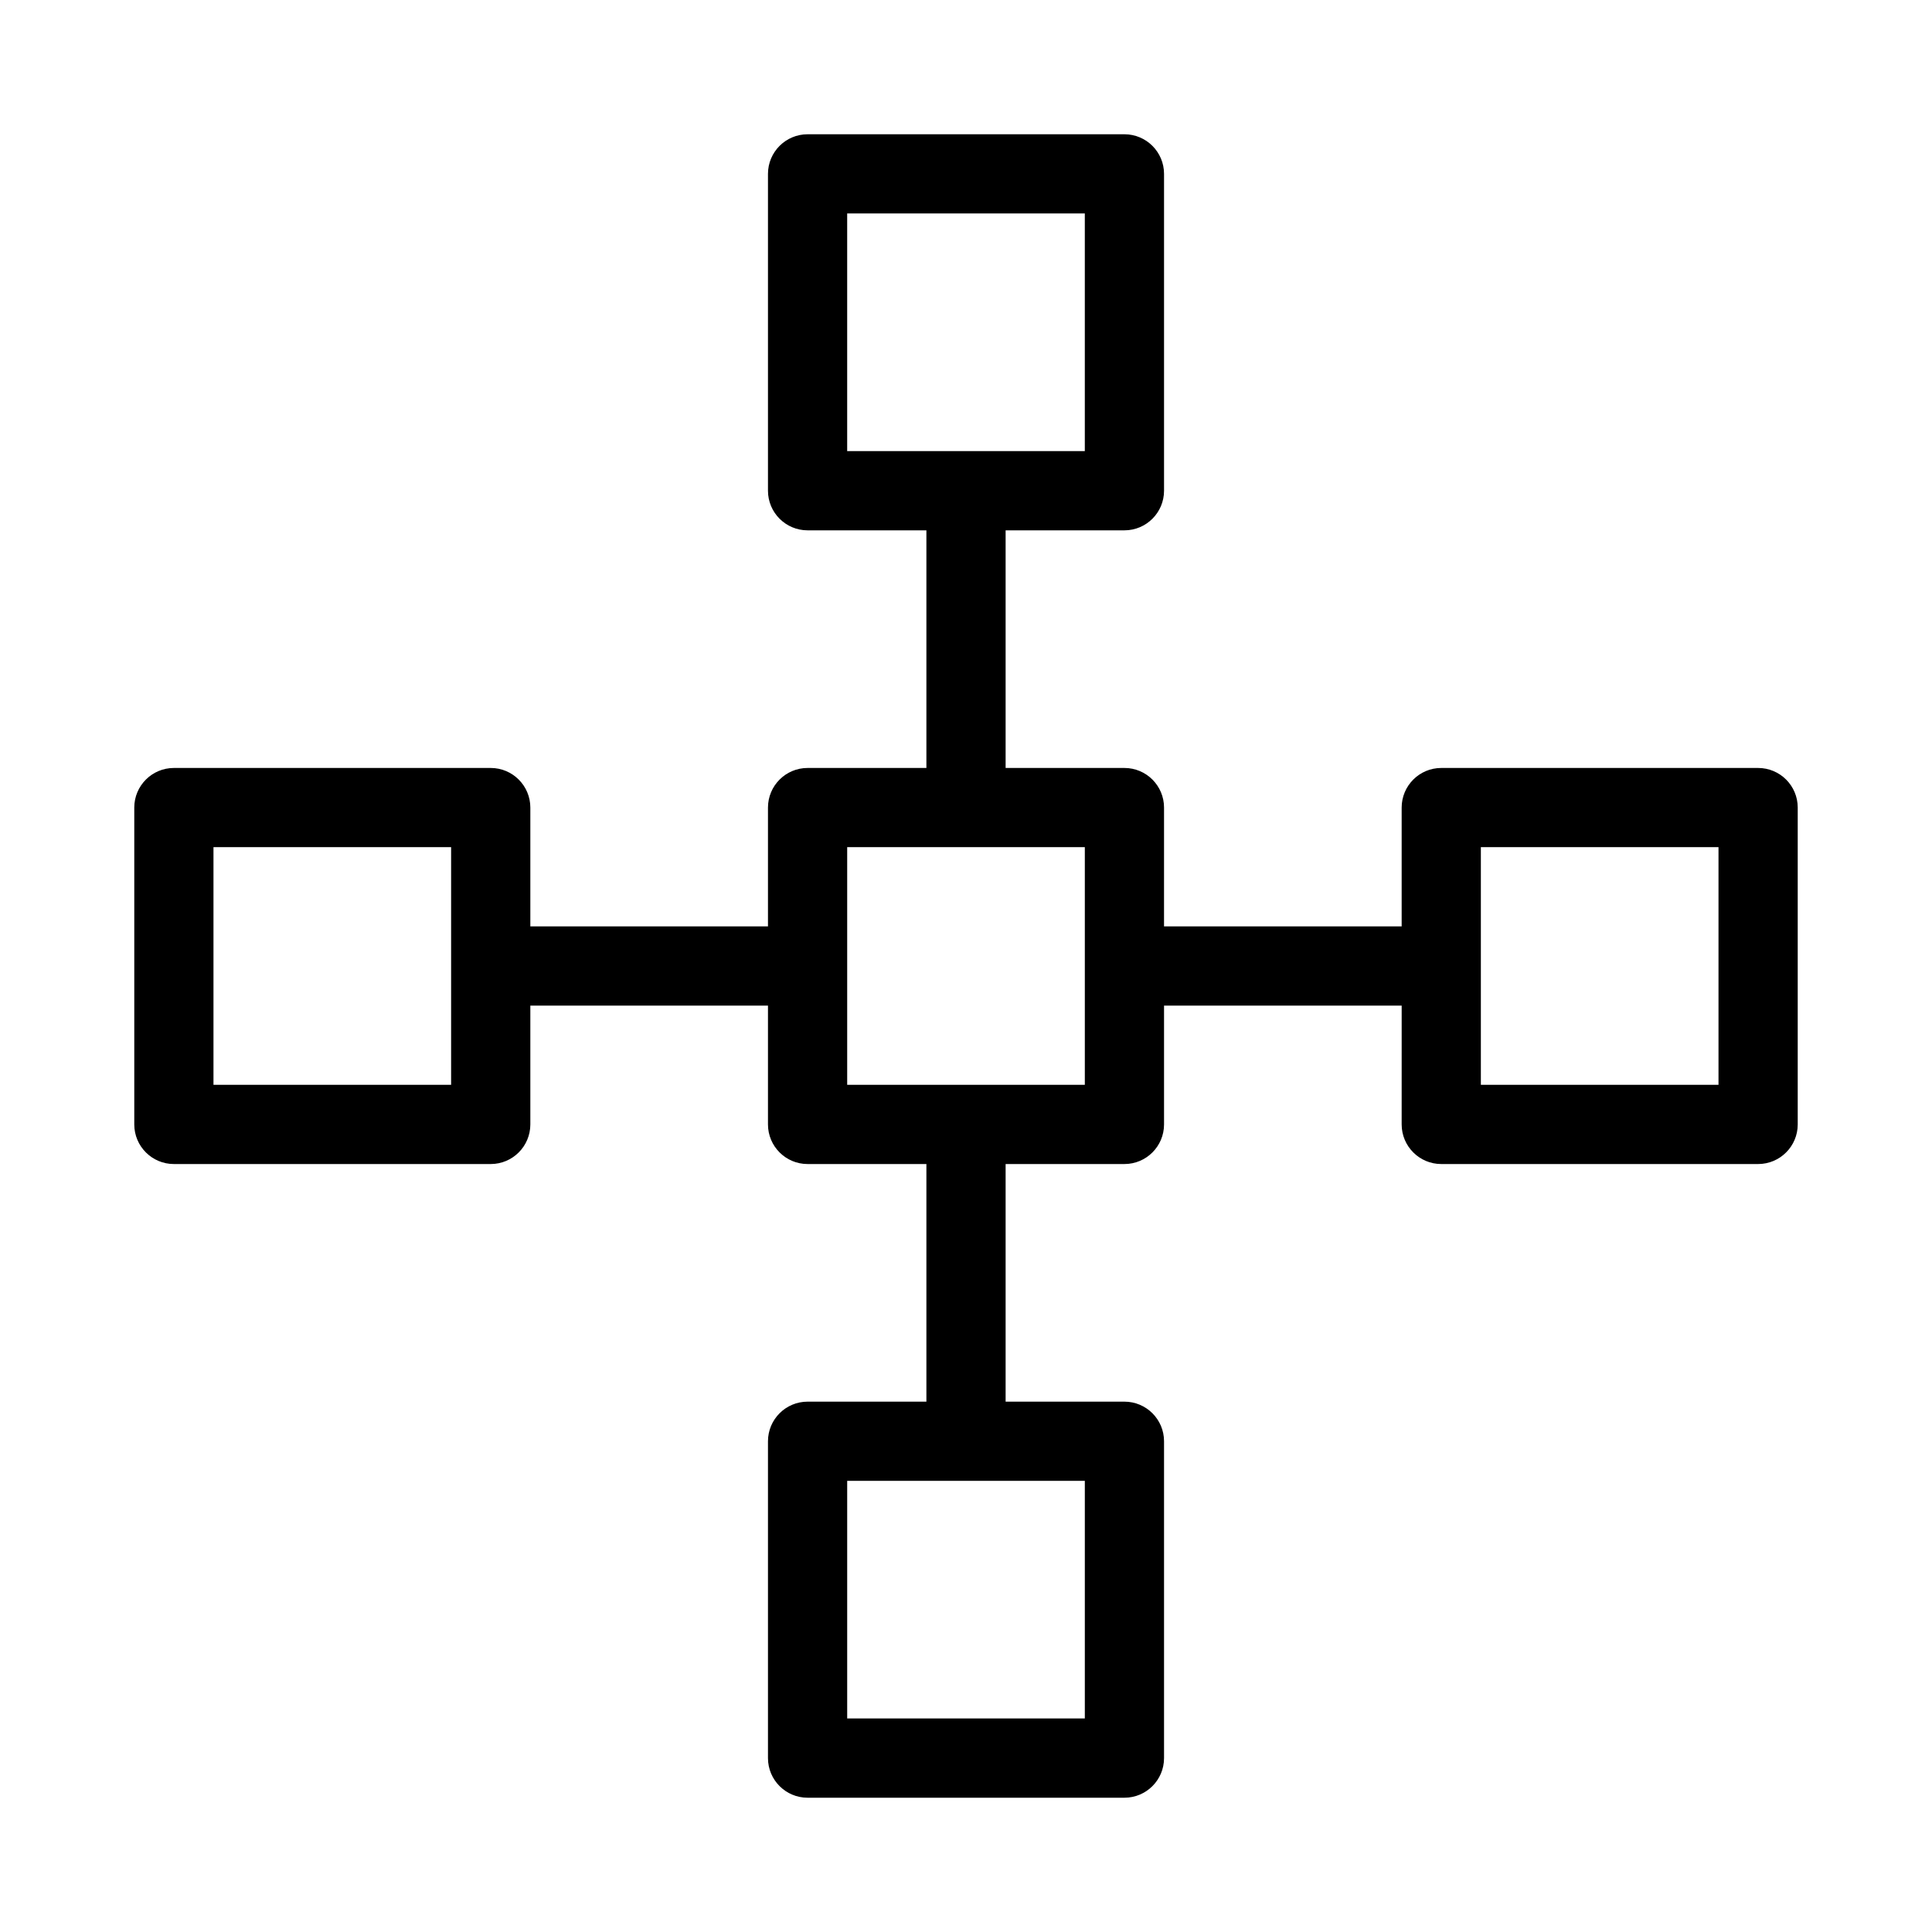
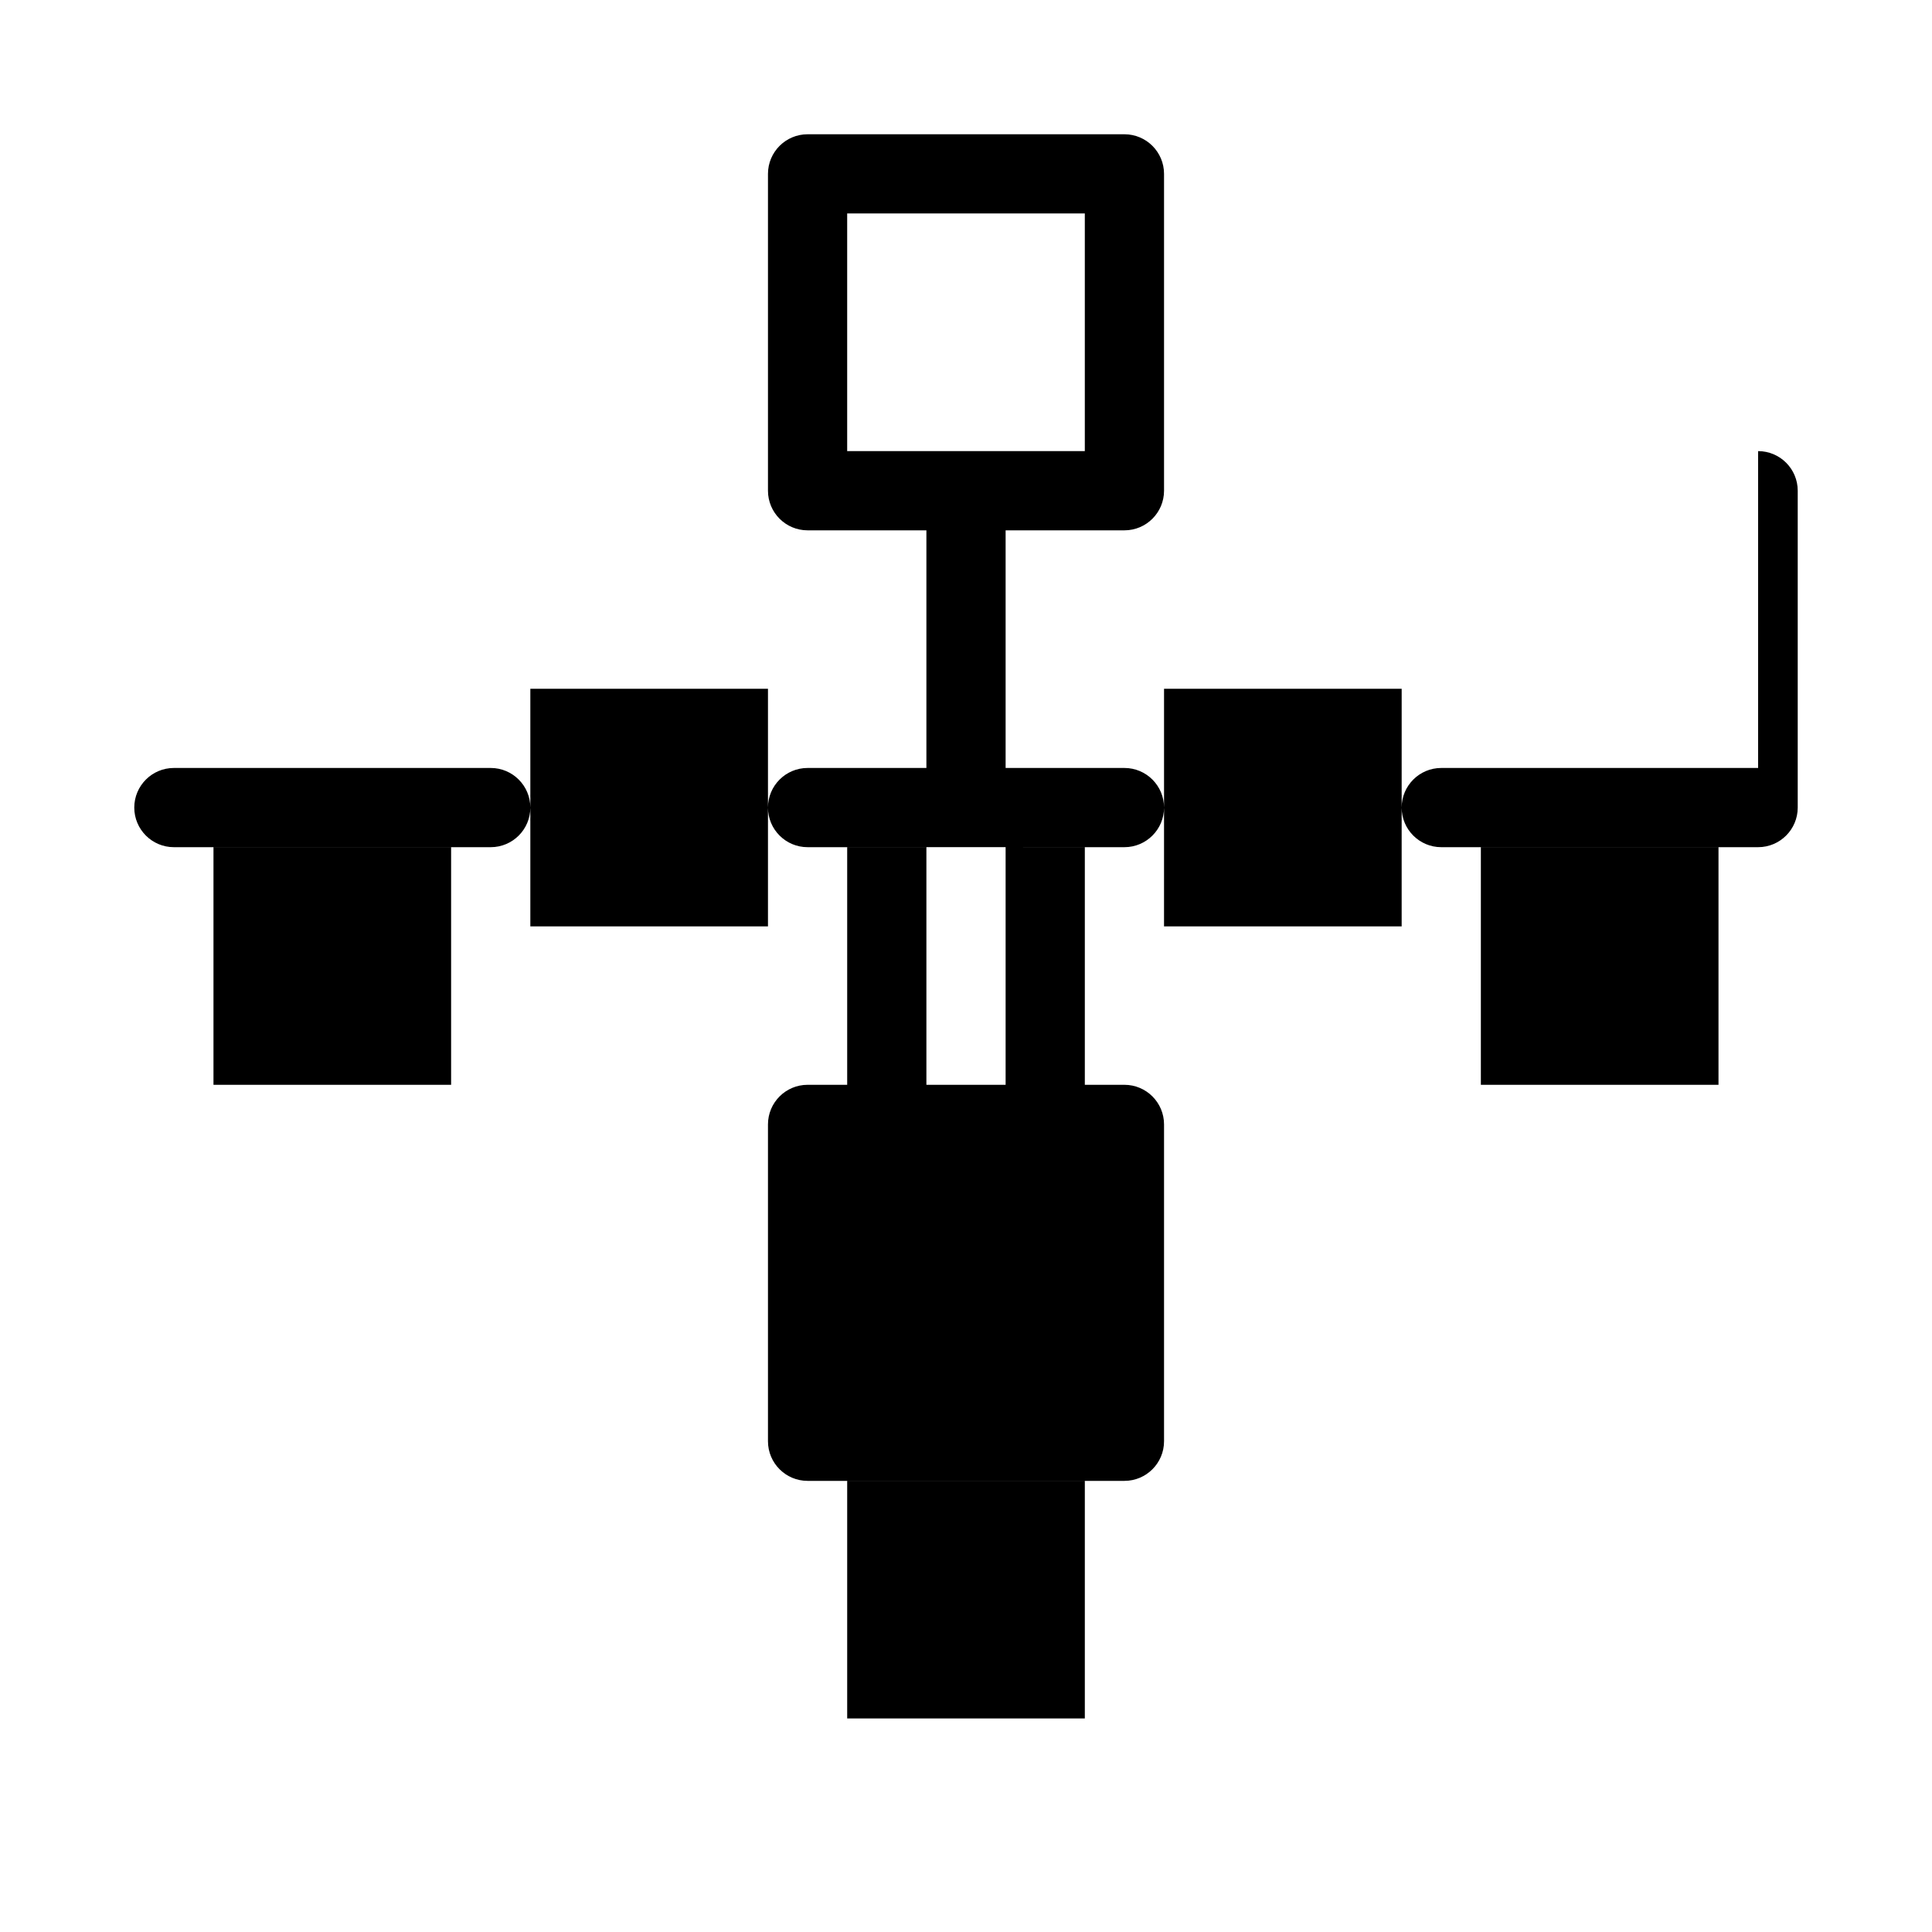
<svg xmlns="http://www.w3.org/2000/svg" fill="#000000" width="800px" height="800px" version="1.1" viewBox="144 144 512 512">
-   <path d="m609.92 347.52h-83.969c-5.793 0-10.496 4.703-10.496 10.496v31.488h-62.977l0.004-31.488c0-5.793-4.703-10.496-10.496-10.496h-31.488v-62.977h31.488c5.793 0 10.496-4.703 10.496-10.496v-83.969c0-5.793-4.703-10.496-10.496-10.496h-83.969c-5.797 0-10.496 4.703-10.496 10.496v83.969c0 5.793 4.703 10.496 10.496 10.496h31.488v62.977h-31.488c-5.793 0-10.496 4.703-10.496 10.496v31.488h-62.977v-31.488c0-5.793-4.703-10.496-10.496-10.496h-83.969c-5.793 0-10.496 4.703-10.496 10.496v83.969c0 5.793 4.703 10.496 10.496 10.496h83.969c5.793 0 10.496-4.703 10.496-10.496v-31.488h62.977v31.488c0 5.793 4.703 10.496 10.496 10.496h31.488v62.977l-31.488-0.004c-5.793 0-10.496 4.703-10.496 10.496v83.969c0 5.793 4.703 10.496 10.496 10.496h83.969c5.793 0 10.496-4.703 10.496-10.496v-83.969c0-5.793-4.703-10.496-10.496-10.496h-31.488v-62.977l31.488 0.004c5.793 0 10.496-4.703 10.496-10.496v-31.488h62.977l-0.004 31.488c0 5.793 4.703 10.496 10.496 10.496h83.969c5.793 0 10.496-4.703 10.496-10.496v-83.969c0-5.797-4.699-10.496-10.496-10.496zm-241.41-146.95h62.977v62.977h-62.977zm-104.96 230.91h-62.977v-62.977h62.977zm167.94 167.93h-62.977v-62.977h62.977zm0-167.93h-62.977v-62.977h62.977zm167.93 0h-62.977v-62.977h62.977z" />
+   <path d="m609.92 347.52h-83.969c-5.793 0-10.496 4.703-10.496 10.496v31.488h-62.977l0.004-31.488c0-5.793-4.703-10.496-10.496-10.496h-31.488v-62.977h31.488c5.793 0 10.496-4.703 10.496-10.496v-83.969c0-5.793-4.703-10.496-10.496-10.496h-83.969c-5.797 0-10.496 4.703-10.496 10.496v83.969c0 5.793 4.703 10.496 10.496 10.496h31.488v62.977h-31.488c-5.793 0-10.496 4.703-10.496 10.496v31.488h-62.977v-31.488c0-5.793-4.703-10.496-10.496-10.496h-83.969c-5.793 0-10.496 4.703-10.496 10.496c0 5.793 4.703 10.496 10.496 10.496h83.969c5.793 0 10.496-4.703 10.496-10.496v-31.488h62.977v31.488c0 5.793 4.703 10.496 10.496 10.496h31.488v62.977l-31.488-0.004c-5.793 0-10.496 4.703-10.496 10.496v83.969c0 5.793 4.703 10.496 10.496 10.496h83.969c5.793 0 10.496-4.703 10.496-10.496v-83.969c0-5.793-4.703-10.496-10.496-10.496h-31.488v-62.977l31.488 0.004c5.793 0 10.496-4.703 10.496-10.496v-31.488h62.977l-0.004 31.488c0 5.793 4.703 10.496 10.496 10.496h83.969c5.793 0 10.496-4.703 10.496-10.496v-83.969c0-5.797-4.699-10.496-10.496-10.496zm-241.41-146.95h62.977v62.977h-62.977zm-104.96 230.91h-62.977v-62.977h62.977zm167.94 167.93h-62.977v-62.977h62.977zm0-167.93h-62.977v-62.977h62.977zm167.93 0h-62.977v-62.977h62.977z" />
</svg>